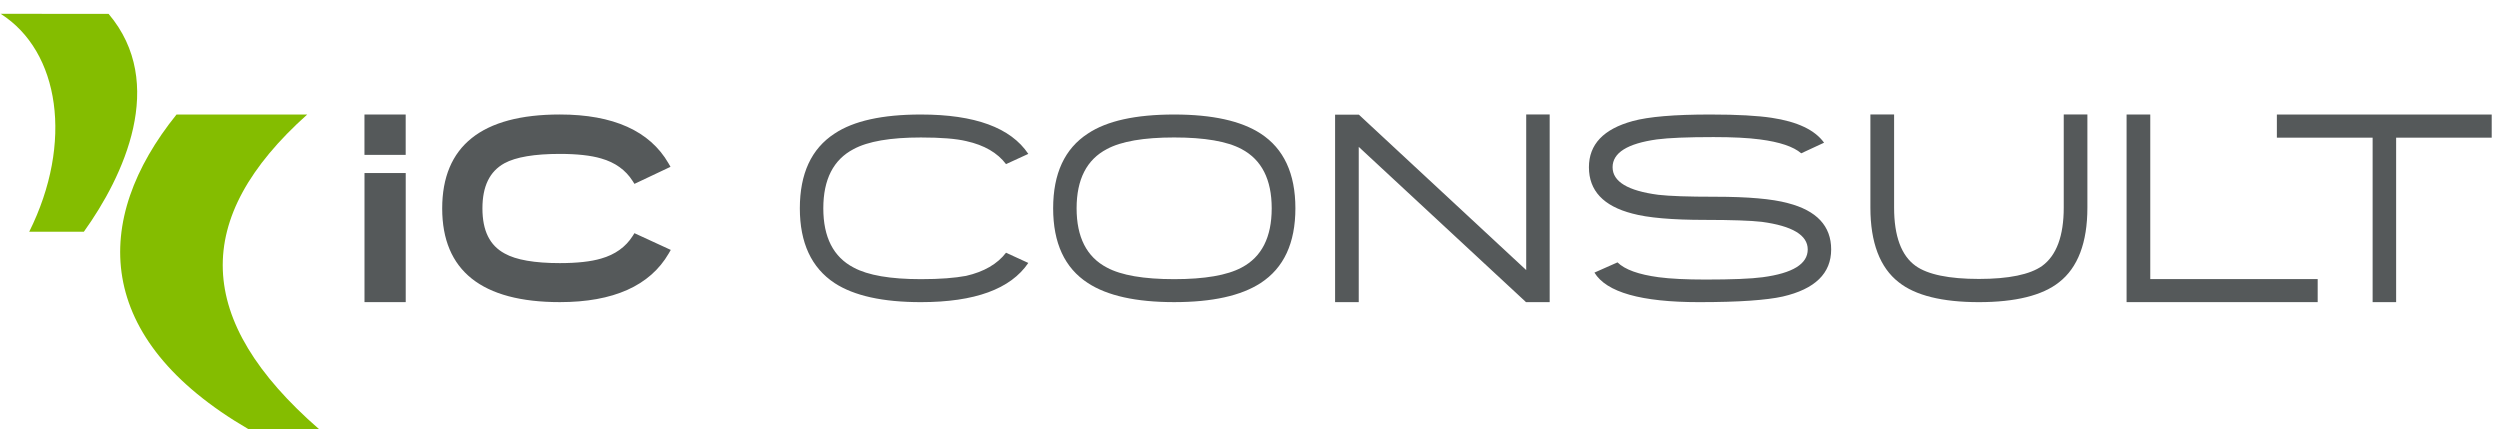
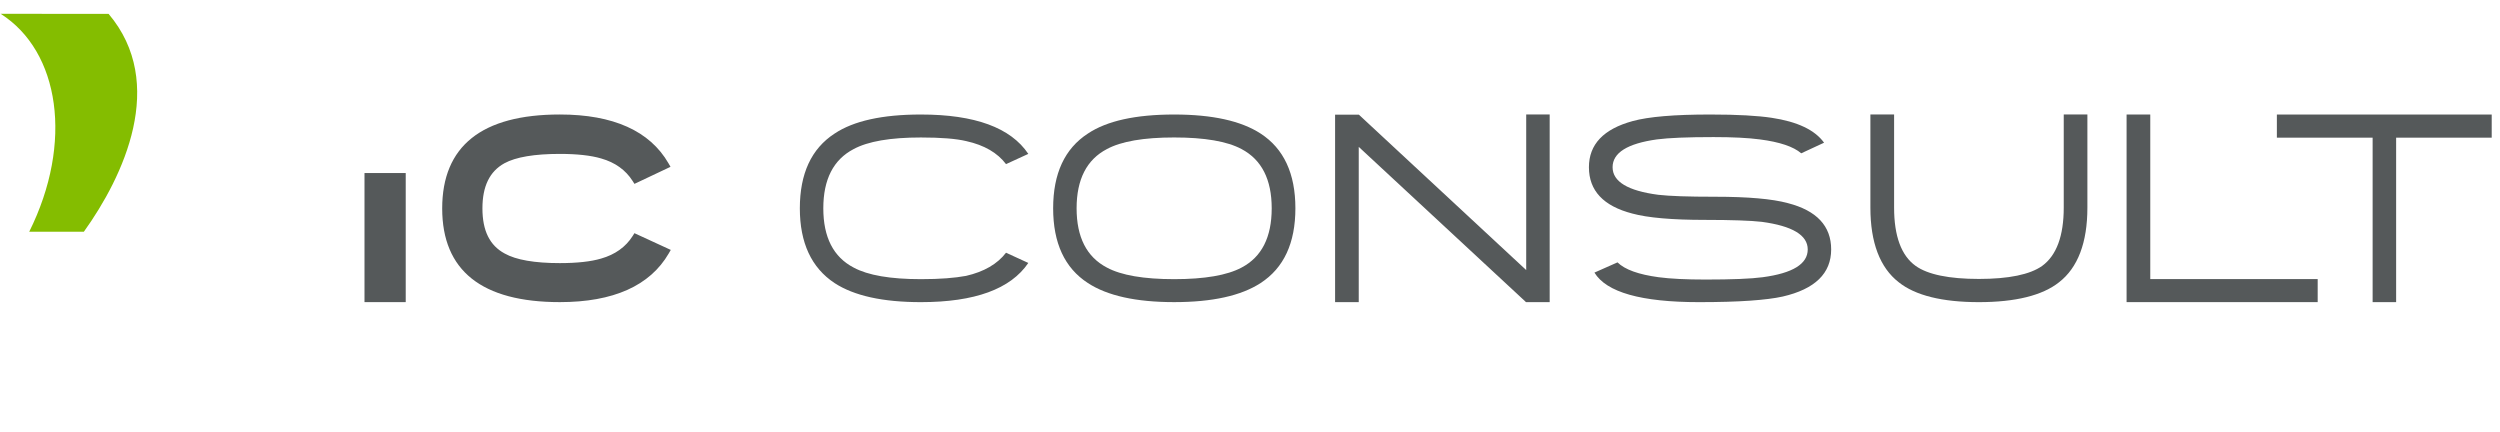
<svg xmlns="http://www.w3.org/2000/svg" width="139" height="24" viewBox="0 0 139 24" fill="none">
  <g clip-path="url(#clip0_33081_1772)">
-     <path d="M17.081 6.367C10.641 12.135 10.792 17.804 17.73 23.852H13.799C5.177 18.826 5.085 12.242 9.815 6.367L17.081 6.367Z" fill="#84BD00" />
    <path d="M1.625 12.884C4.09 7.934 3.322 2.853 0.037 0.768L6.037 0.771C9.31 4.631 6.865 9.816 4.661 12.886L1.625 12.884Z" fill="#84BD00" />
-     <path d="M22.556 6.367H20.264V8.611H22.556V6.367Z" fill="#55595A" />
    <path d="M22.558 9.621H20.266V16.798H22.558V9.621Z" fill="#55595A" />
    <path d="M35.275 12.965L35.175 13.124C34.786 13.735 34.198 14.155 33.422 14.376C32.858 14.544 32.085 14.629 31.127 14.629C29.723 14.629 28.692 14.45 28.06 14.095C27.227 13.646 26.823 12.827 26.823 11.589C26.823 10.355 27.223 9.533 28.046 9.077C28.68 8.732 29.716 8.557 31.127 8.557C32.085 8.557 32.857 8.642 33.426 8.811C34.198 9.03 34.785 9.451 35.174 10.062L35.276 10.223L37.28 9.275L37.168 9.079C36.128 7.279 34.097 6.366 31.127 6.366C26.786 6.366 24.586 8.123 24.586 11.589C24.586 15.046 26.786 16.798 31.127 16.798C34.101 16.798 36.138 15.889 37.181 14.093L37.295 13.895L35.275 12.965Z" fill="#55595A" />
    <path d="M51.201 16.799C49.082 16.799 47.481 16.444 46.4 15.737C45.114 14.885 44.471 13.5 44.471 11.583C44.471 9.651 45.114 8.266 46.4 7.429C47.46 6.721 49.06 6.367 51.201 6.367C54.203 6.367 56.195 7.096 57.174 8.556L55.935 9.125C55.46 8.496 54.725 8.069 53.733 7.848C53.169 7.712 52.325 7.644 51.201 7.644C49.505 7.644 48.259 7.859 47.463 8.288C46.338 8.874 45.776 9.973 45.776 11.583C45.776 13.192 46.338 14.291 47.463 14.877C48.259 15.307 49.505 15.521 51.201 15.521C51.742 15.521 52.218 15.505 52.631 15.473C53.044 15.441 53.404 15.397 53.711 15.339C54.711 15.11 55.452 14.68 55.935 14.051L57.174 14.62C56.188 16.072 54.196 16.799 51.201 16.799Z" fill="#55595A" />
    <path d="M99.118 16.488C98.671 16.588 98.065 16.664 97.298 16.718C96.53 16.772 95.584 16.799 94.46 16.799C91.251 16.799 89.315 16.251 88.651 15.156L89.933 14.588C90.342 14.989 91.105 15.264 92.224 15.414C92.88 15.501 93.751 15.543 94.831 15.543C96.294 15.543 97.35 15.501 98 15.414C99.673 15.192 100.51 14.677 100.51 13.869C100.51 13.075 99.657 12.563 97.955 12.334C97.641 12.298 97.225 12.271 96.706 12.254C96.187 12.236 95.552 12.226 94.799 12.226C92.966 12.226 91.617 12.108 90.756 11.873C89.148 11.457 88.344 10.599 88.344 9.297C88.344 8.03 89.154 7.175 90.776 6.732C91.662 6.488 93.097 6.367 95.084 6.367C95.859 6.367 96.526 6.383 97.091 6.415C97.653 6.447 98.123 6.492 98.502 6.549C99.935 6.764 100.907 7.225 101.418 7.934L100.148 8.524C99.717 8.152 98.949 7.894 97.846 7.751C97.195 7.665 96.337 7.622 95.271 7.622C93.83 7.622 92.783 7.665 92.125 7.751C90.481 7.98 89.66 8.496 89.66 9.297C89.66 10.098 90.506 10.609 92.202 10.831C92.515 10.867 92.931 10.894 93.452 10.912C93.971 10.93 94.606 10.939 95.359 10.939C97.184 10.939 98.533 11.057 99.403 11.293C101.01 11.708 101.813 12.566 101.813 13.869C101.813 15.199 100.916 16.073 99.118 16.488Z" fill="#55595A" />
    <path d="M84.844 16.798H86.162V6.366H84.857V15.016L75.551 6.374H74.231V16.798H75.546V8.167L84.791 16.747L84.844 16.798Z" fill="#55595A" />
    <path d="M114.744 11.547C114.744 13.116 114.34 14.205 113.546 14.783C112.871 15.265 111.686 15.509 110.026 15.509C108.366 15.509 107.183 15.265 106.509 14.783C105.714 14.215 105.312 13.126 105.312 11.547V6.366H103.994V11.547C103.994 13.486 104.525 14.881 105.569 15.692C106.487 16.426 107.986 16.799 110.026 16.799C112.062 16.799 113.562 16.426 114.483 15.694C115.529 14.883 116.059 13.487 116.059 11.547V6.366H114.744V11.547Z" fill="#55595A" />
    <path d="M118.238 16.798H128.863V15.517H119.555V6.367H118.238V16.798Z" fill="#55595A" />
    <path d="M126.594 6.367V7.655H131.918V16.799H133.225V7.655H138.539V6.367H126.594Z" fill="#55595A" />
    <path d="M65.283 7.643C63.589 7.643 62.343 7.858 61.544 8.288C60.421 8.874 59.859 9.973 59.859 11.582C59.859 13.191 60.421 14.29 61.544 14.877C62.343 15.306 63.589 15.521 65.283 15.521C66.977 15.521 68.228 15.306 69.031 14.877C70.15 14.29 70.707 13.192 70.707 11.582C70.707 9.98 70.15 8.881 69.031 8.288C68.228 7.858 66.977 7.643 65.283 7.643ZM65.283 16.798C63.165 16.798 61.565 16.444 60.484 15.735C59.196 14.899 58.555 13.514 58.555 11.582C58.555 9.65 59.196 8.266 60.484 7.428C61.542 6.72 63.142 6.367 65.283 6.367C67.403 6.367 69.006 6.72 70.093 7.428C71.38 8.266 72.024 9.65 72.024 11.582C72.024 13.514 71.38 14.899 70.093 15.735C69.006 16.444 67.403 16.798 65.283 16.798Z" fill="#55595A" />
  </g>
  <defs>
    <clipPath id="clip0_33081_1772">
      <rect width="138.502" height="23.084" fill="white" transform="translate(0.037 0.768)" />
    </clipPath>
  </defs>
</svg>